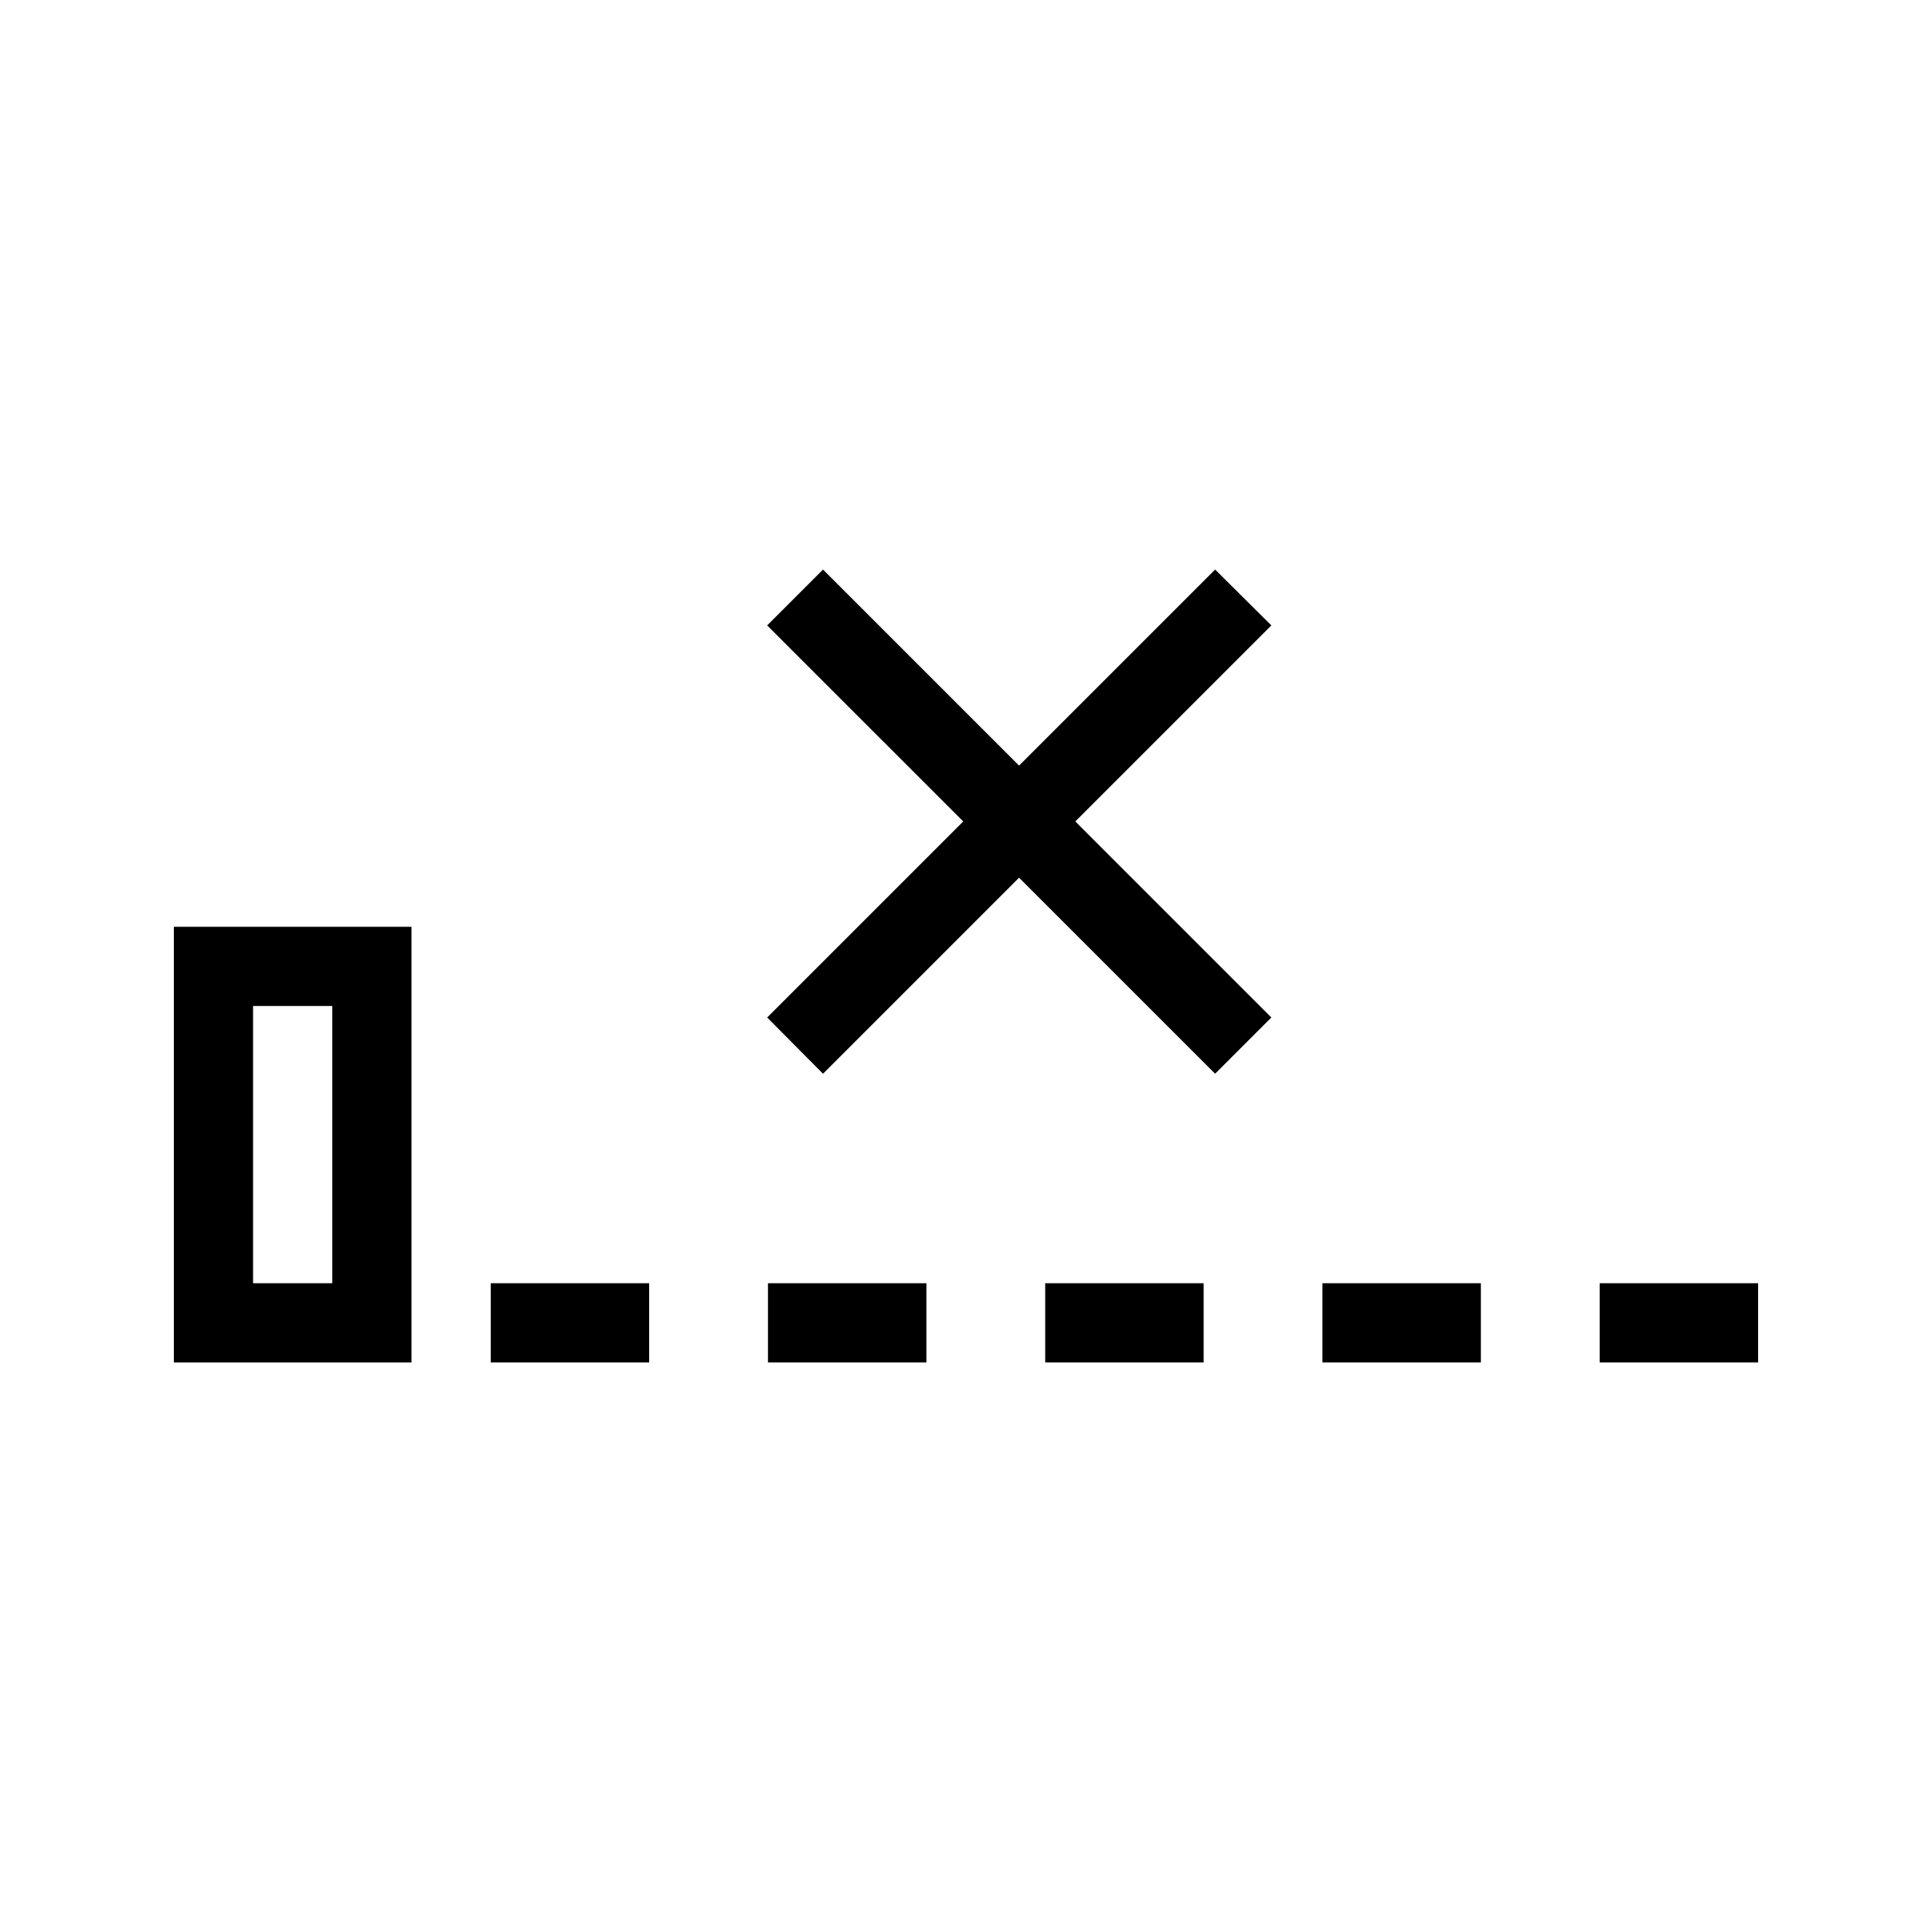
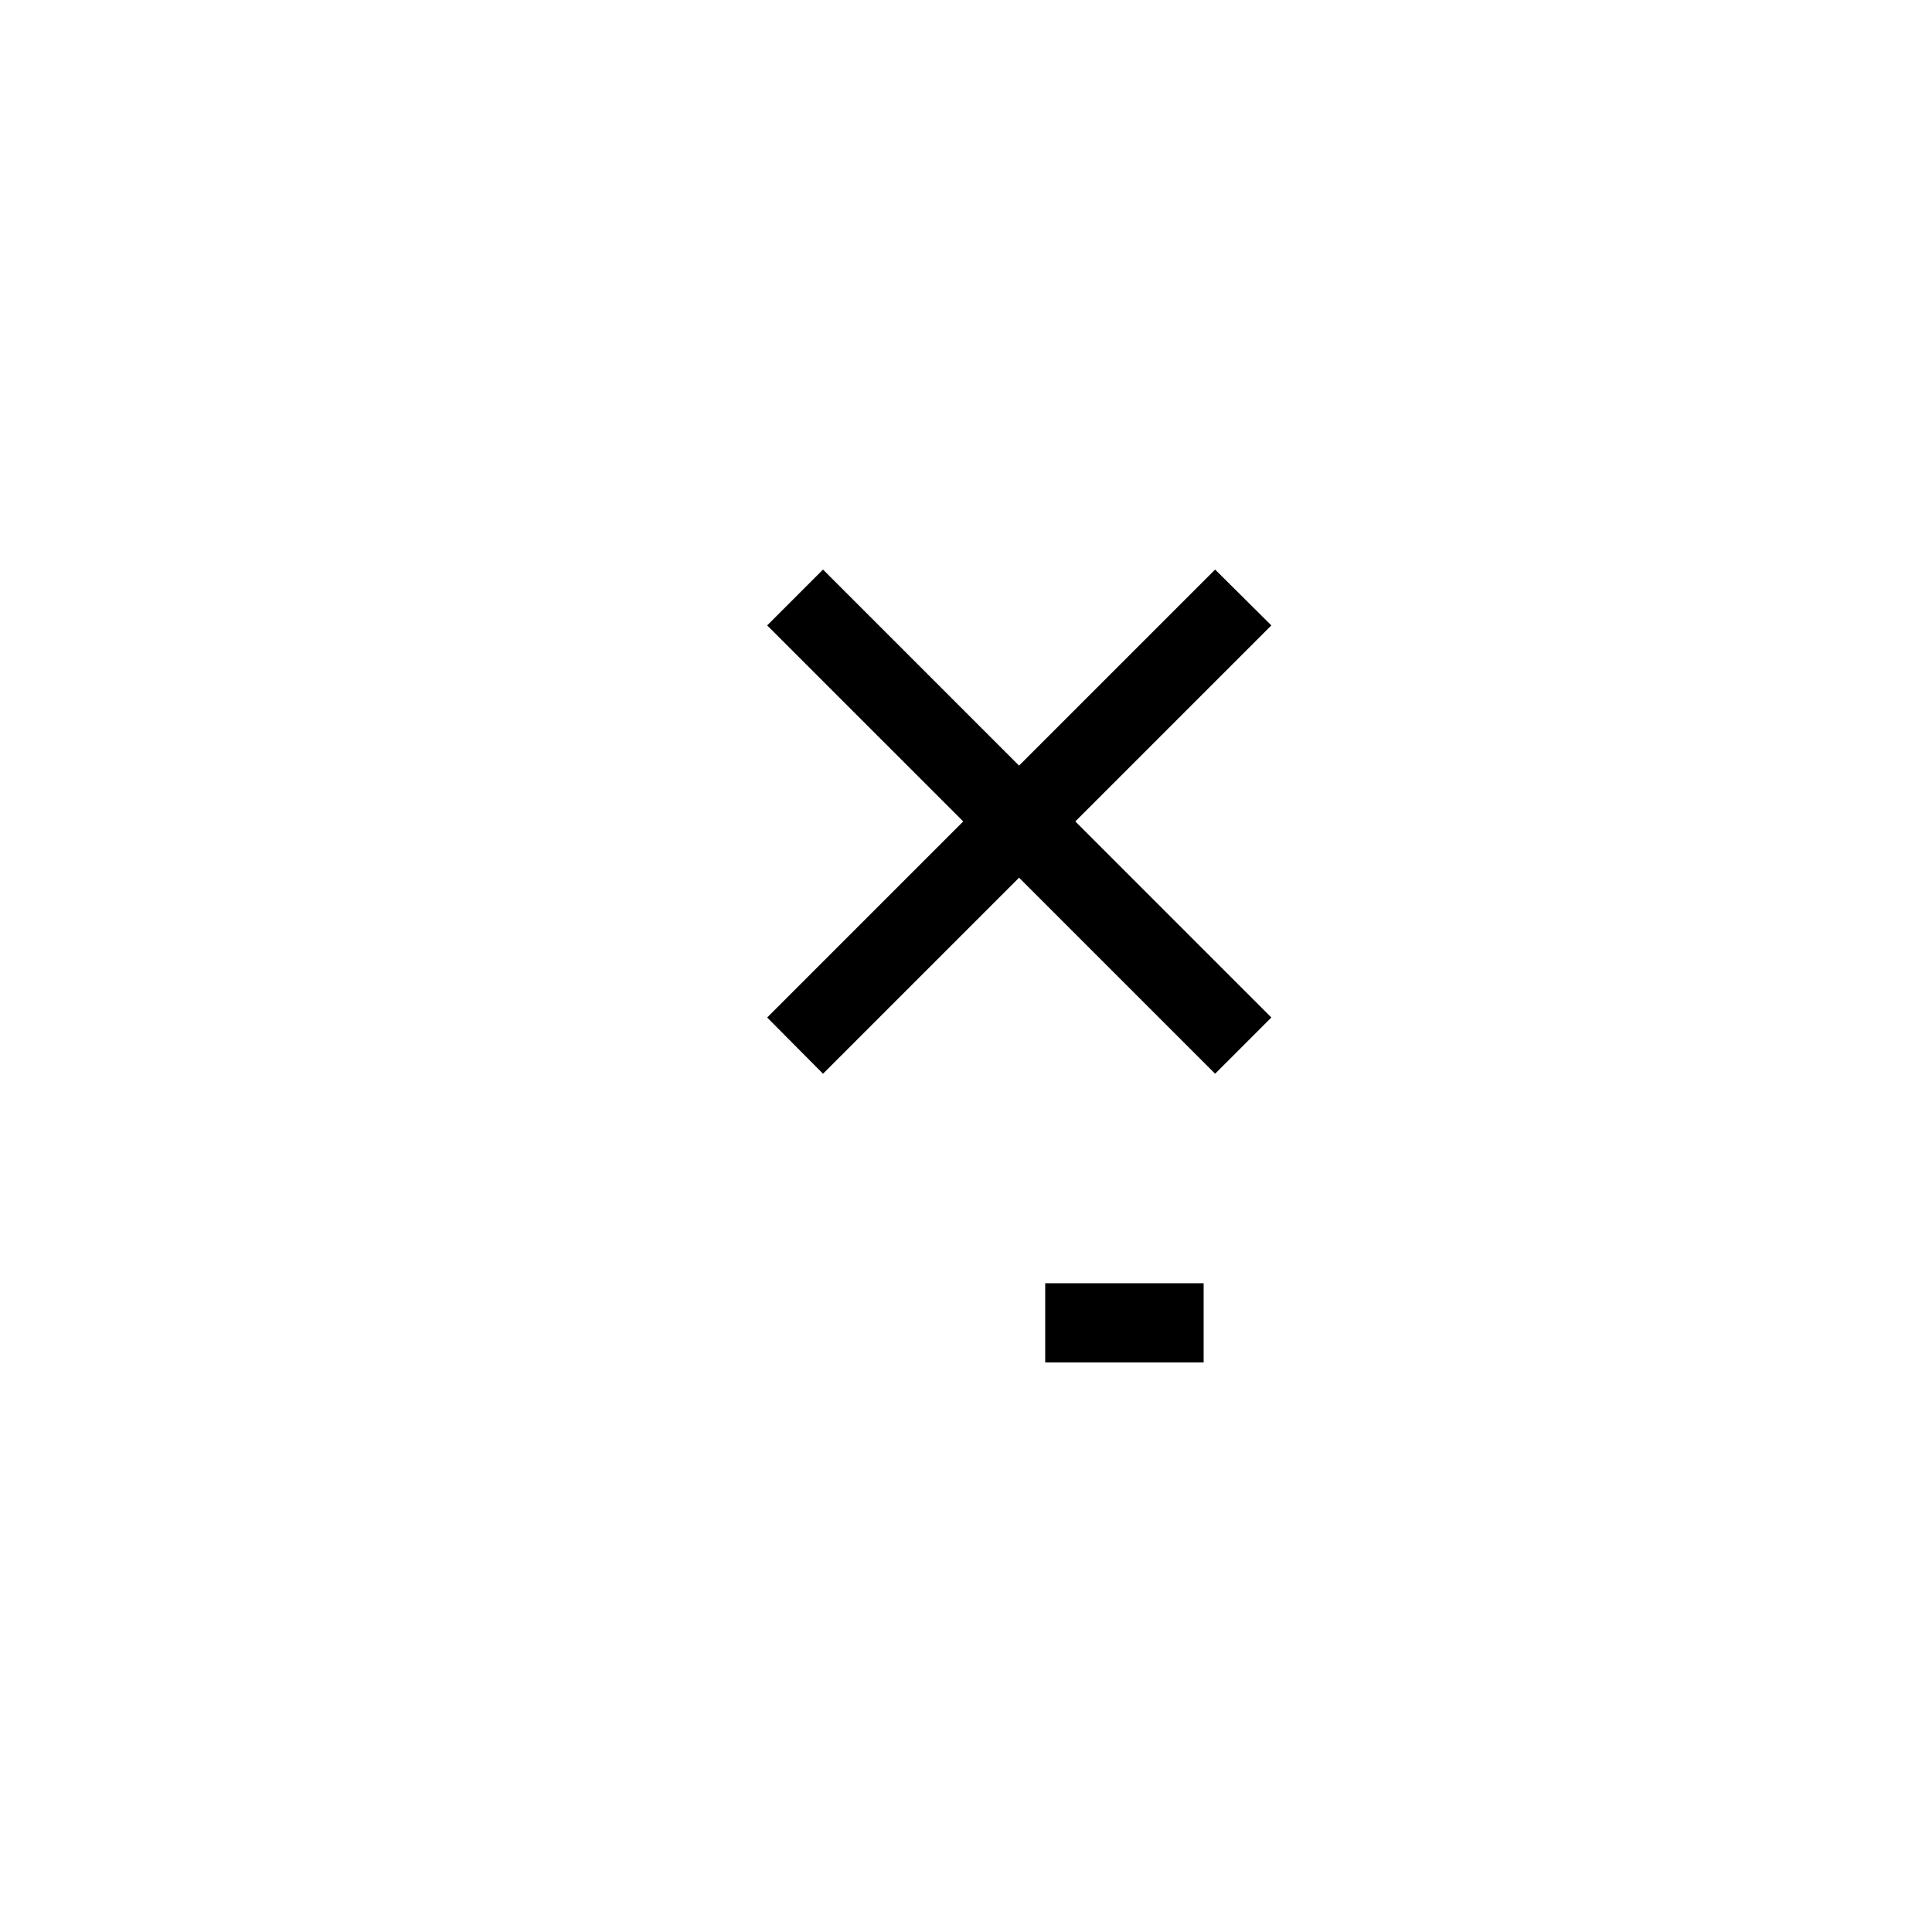
<svg xmlns="http://www.w3.org/2000/svg" fill="#000000" width="800px" height="800px" version="1.1" viewBox="144 144 512 512">
  <g>
-     <path d="m253.05 389.61h-62.977v115.46h62.977zm-20.992 94.461h-20.992v-73.473h20.992z" />
-     <path d="m274.05 484.07h41.984v20.992h-41.984z" />
-     <path d="m347.52 484.07h41.984v20.992h-41.984z" />
    <path d="m420.99 484.07h41.984v20.992h-41.984z" />
-     <path d="m494.46 484.07h41.984v20.992h-41.984z" />
-     <path d="m567.93 484.07h41.984v20.992h-41.984z" />
    <path d="m362.11 428.55 51.953-51.953 51.957 51.953 14.902-14.902-51.953-51.957 51.953-51.953-14.902-14.801-51.957 51.953-51.953-51.953-14.801 14.801 51.957 51.953-51.957 51.957z" />
  </g>
</svg>